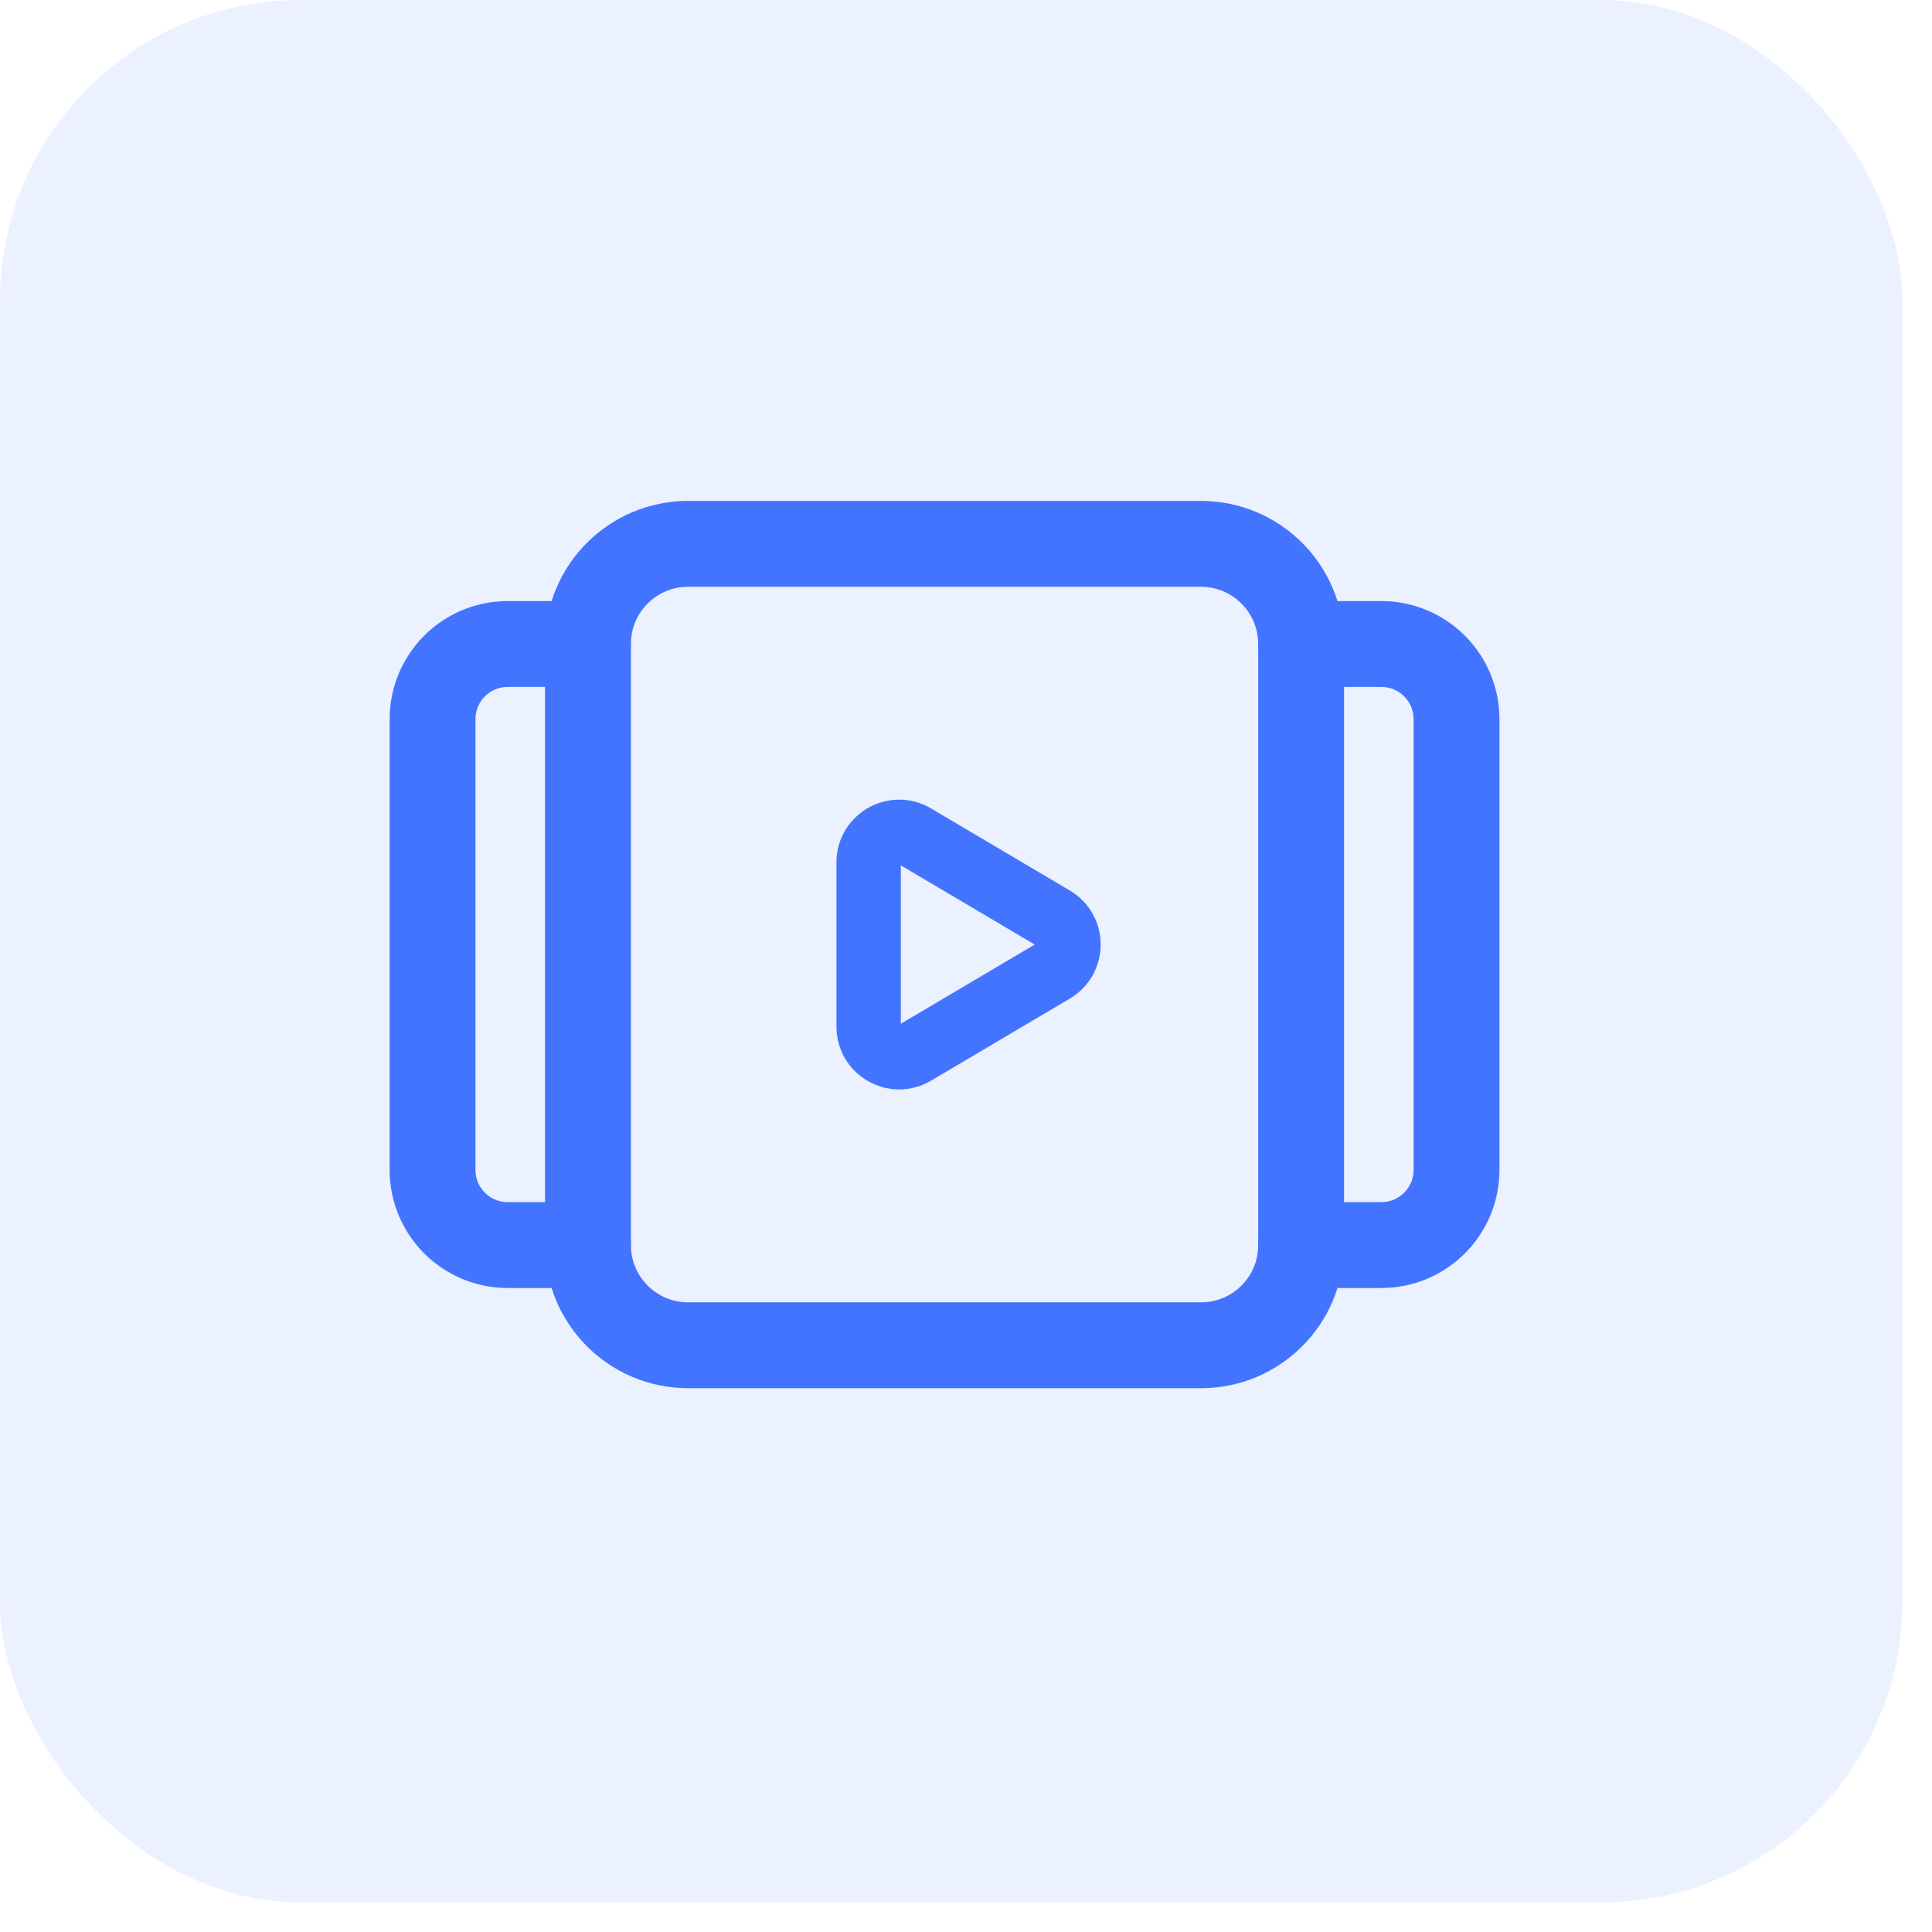
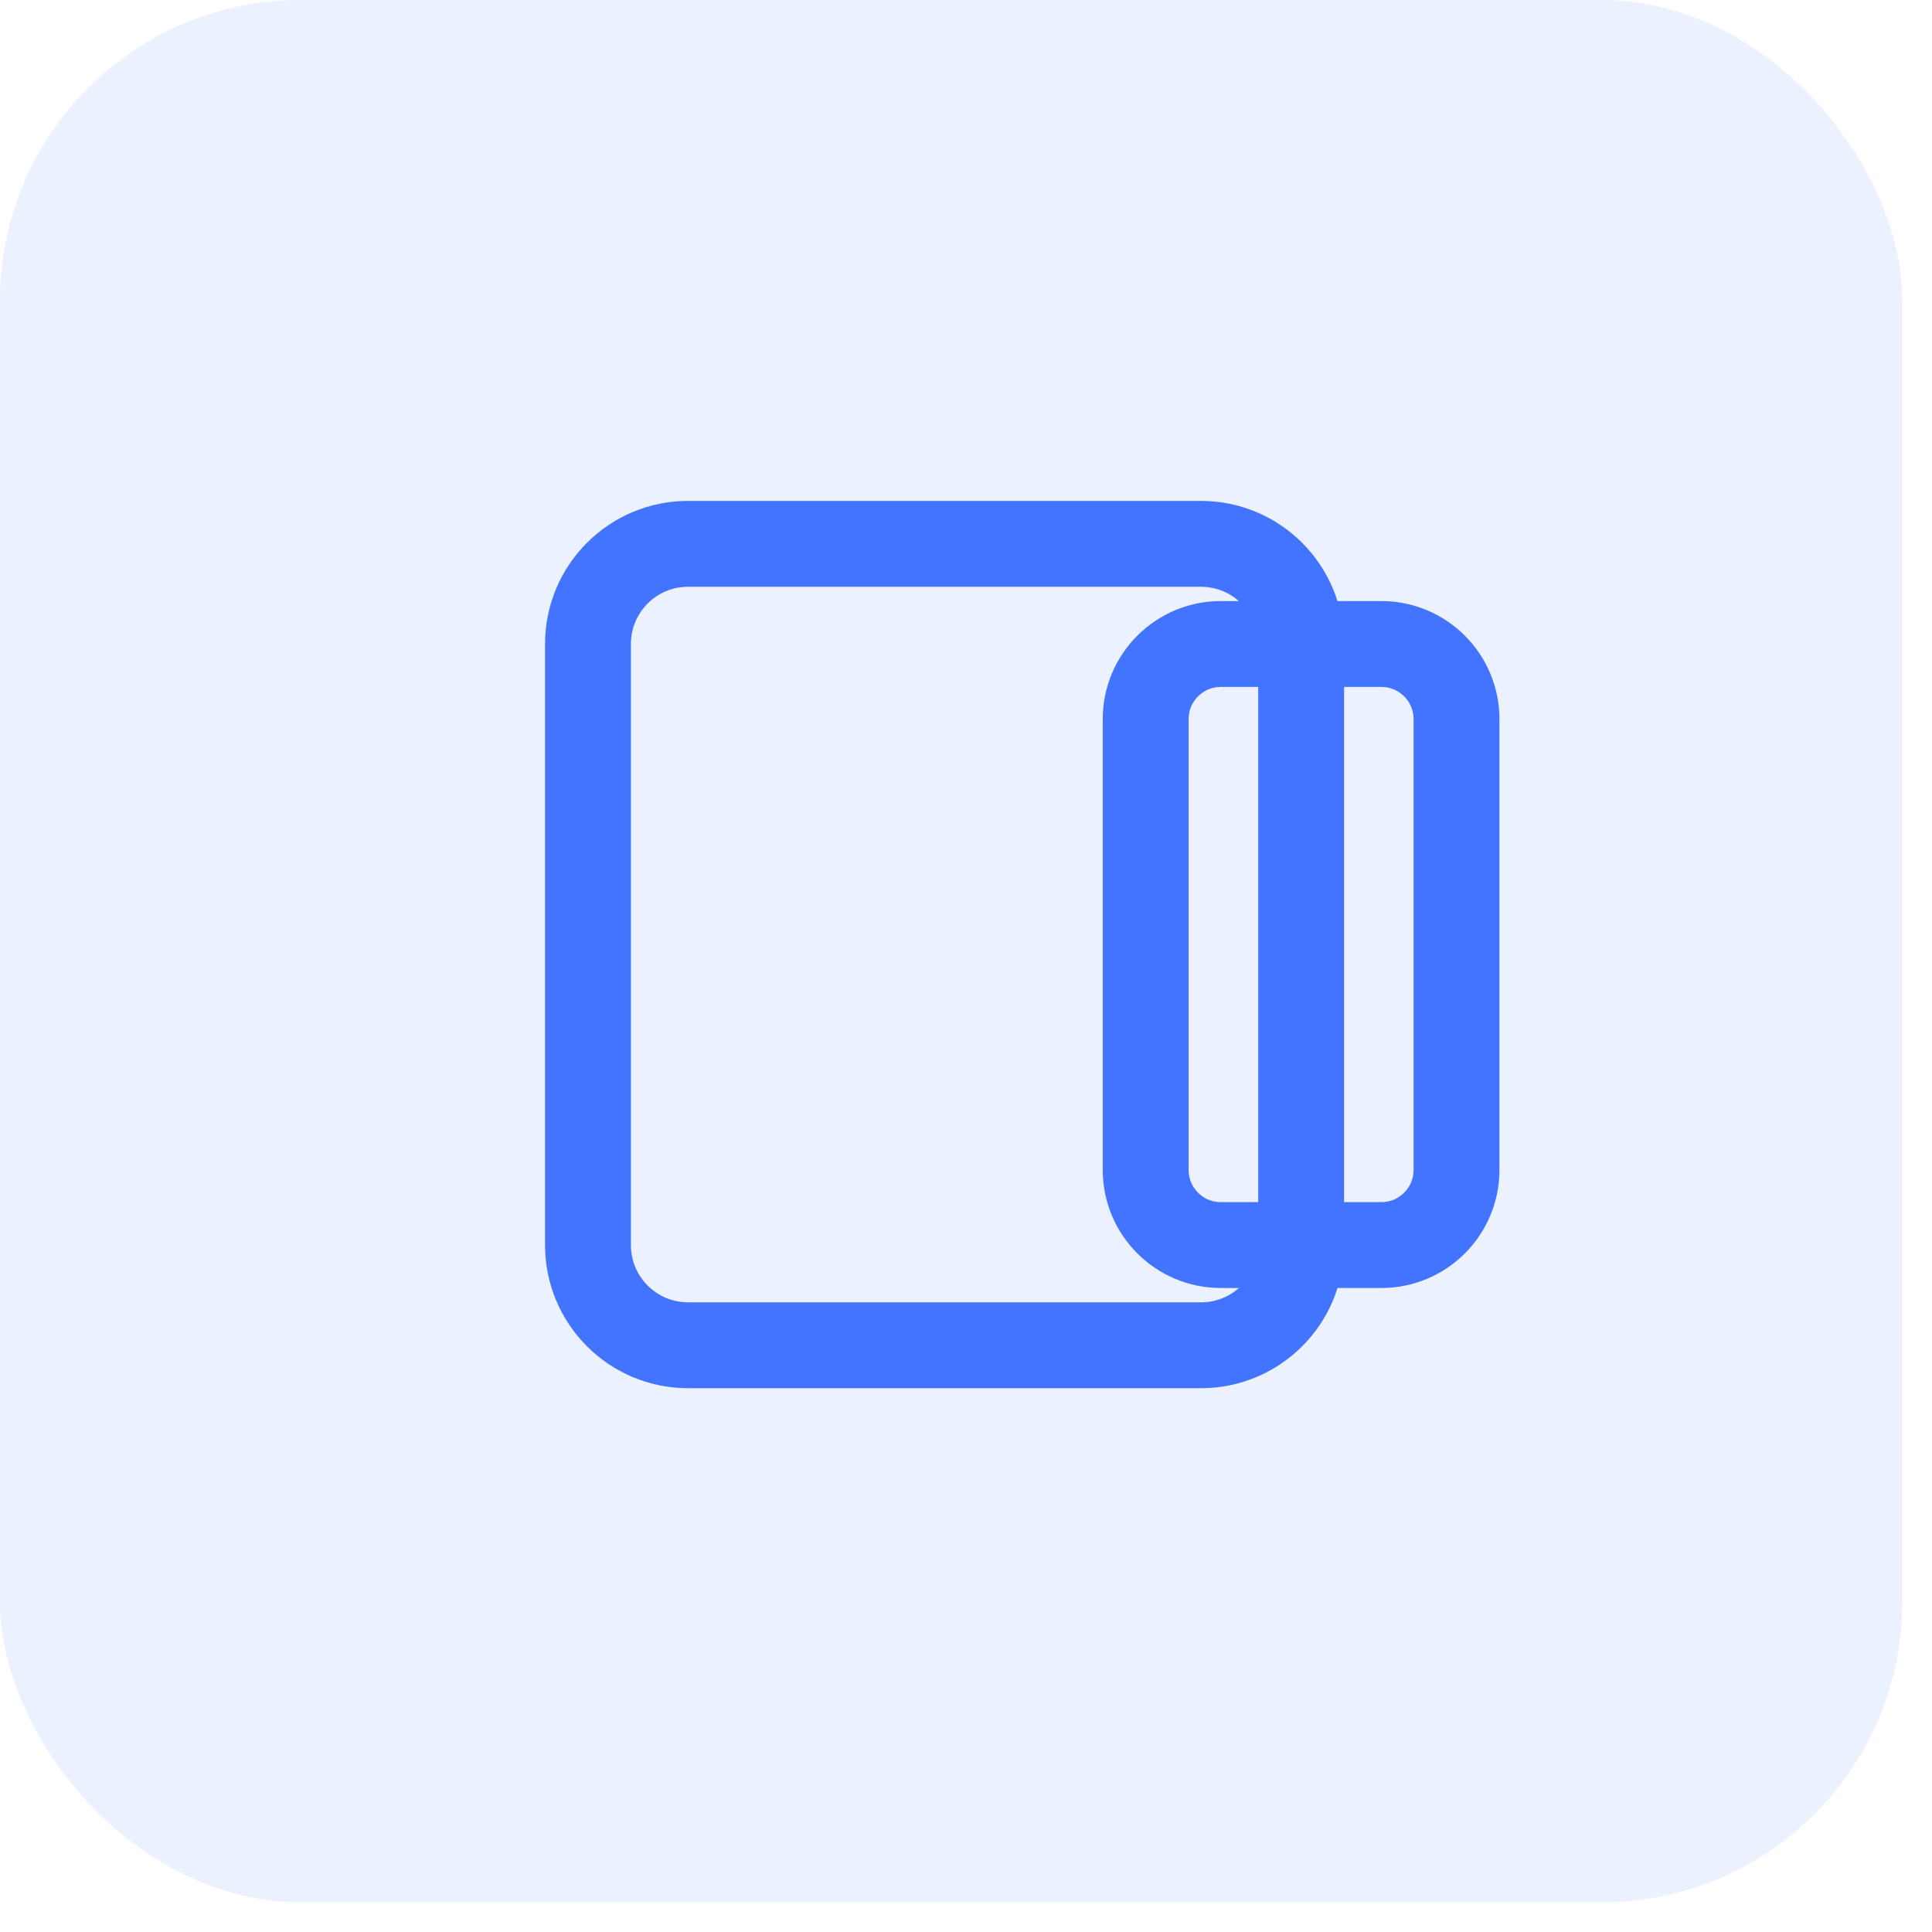
<svg xmlns="http://www.w3.org/2000/svg" width="45" height="45" viewBox="0 0 45 45">
  <g fill="none" fill-rule="evenodd">
    <g>
      <g>
        <g>
          <g>
            <g transform="translate(-570 -1325) translate(198 773) translate(0 111) translate(0 441) translate(372)">
              <rect width="44.308" height="44.308" fill="#4374FF" fill-opacity=".1" fill-rule="nonzero" rx="7" />
              <g>
-                 <path d="M0 0L28 0 28 28 0 28z" transform="translate(8 8)" />
                <g stroke="#4374FF" stroke-linecap="round" stroke-linejoin="round">
                  <path stroke-width="2" d="M21.139 2.333v14c0 1.29-1.044 2.334-2.334 2.334H6.861c-1.289 0-2.333-1.045-2.333-2.334v-14C4.528 1.044 5.572 0 6.86 0h11.946c1.288 0 2.332 1.044 2.332 2.333z" transform="translate(8 8) translate(1.167 4.667)" />
-                   <path stroke-width="2" d="M21.139 2.333h1.869c.966 0 1.75.784 1.75 1.75v10.5c0 .966-.784 1.75-1.75 1.75h-1.87M4.528 16.333h-1.87c-.966 0-1.75-.784-1.75-1.75v-10.5c0-.966.784-1.75 1.75-1.75h1.869" transform="translate(8 8) translate(1.167 4.667)" />
-                   <path stroke-width="1.5" d="M12.138 6.809l3.233 1.912c.465.275.465.95 0 1.225l-3.233 1.912c-.475.281-1.073-.062-1.073-.613V7.421c0-.552.6-.894 1.073-.612h0z" transform="translate(8 8) translate(1.167 4.667)" />
+                   <path stroke-width="2" d="M21.139 2.333h1.869c.966 0 1.75.784 1.75 1.75v10.5c0 .966-.784 1.75-1.75 1.75h-1.87h-1.87c-.966 0-1.75-.784-1.75-1.75v-10.5c0-.966.784-1.75 1.75-1.75h1.869" transform="translate(8 8) translate(1.167 4.667)" />
                </g>
              </g>
            </g>
          </g>
        </g>
      </g>
    </g>
  </g>
</svg>